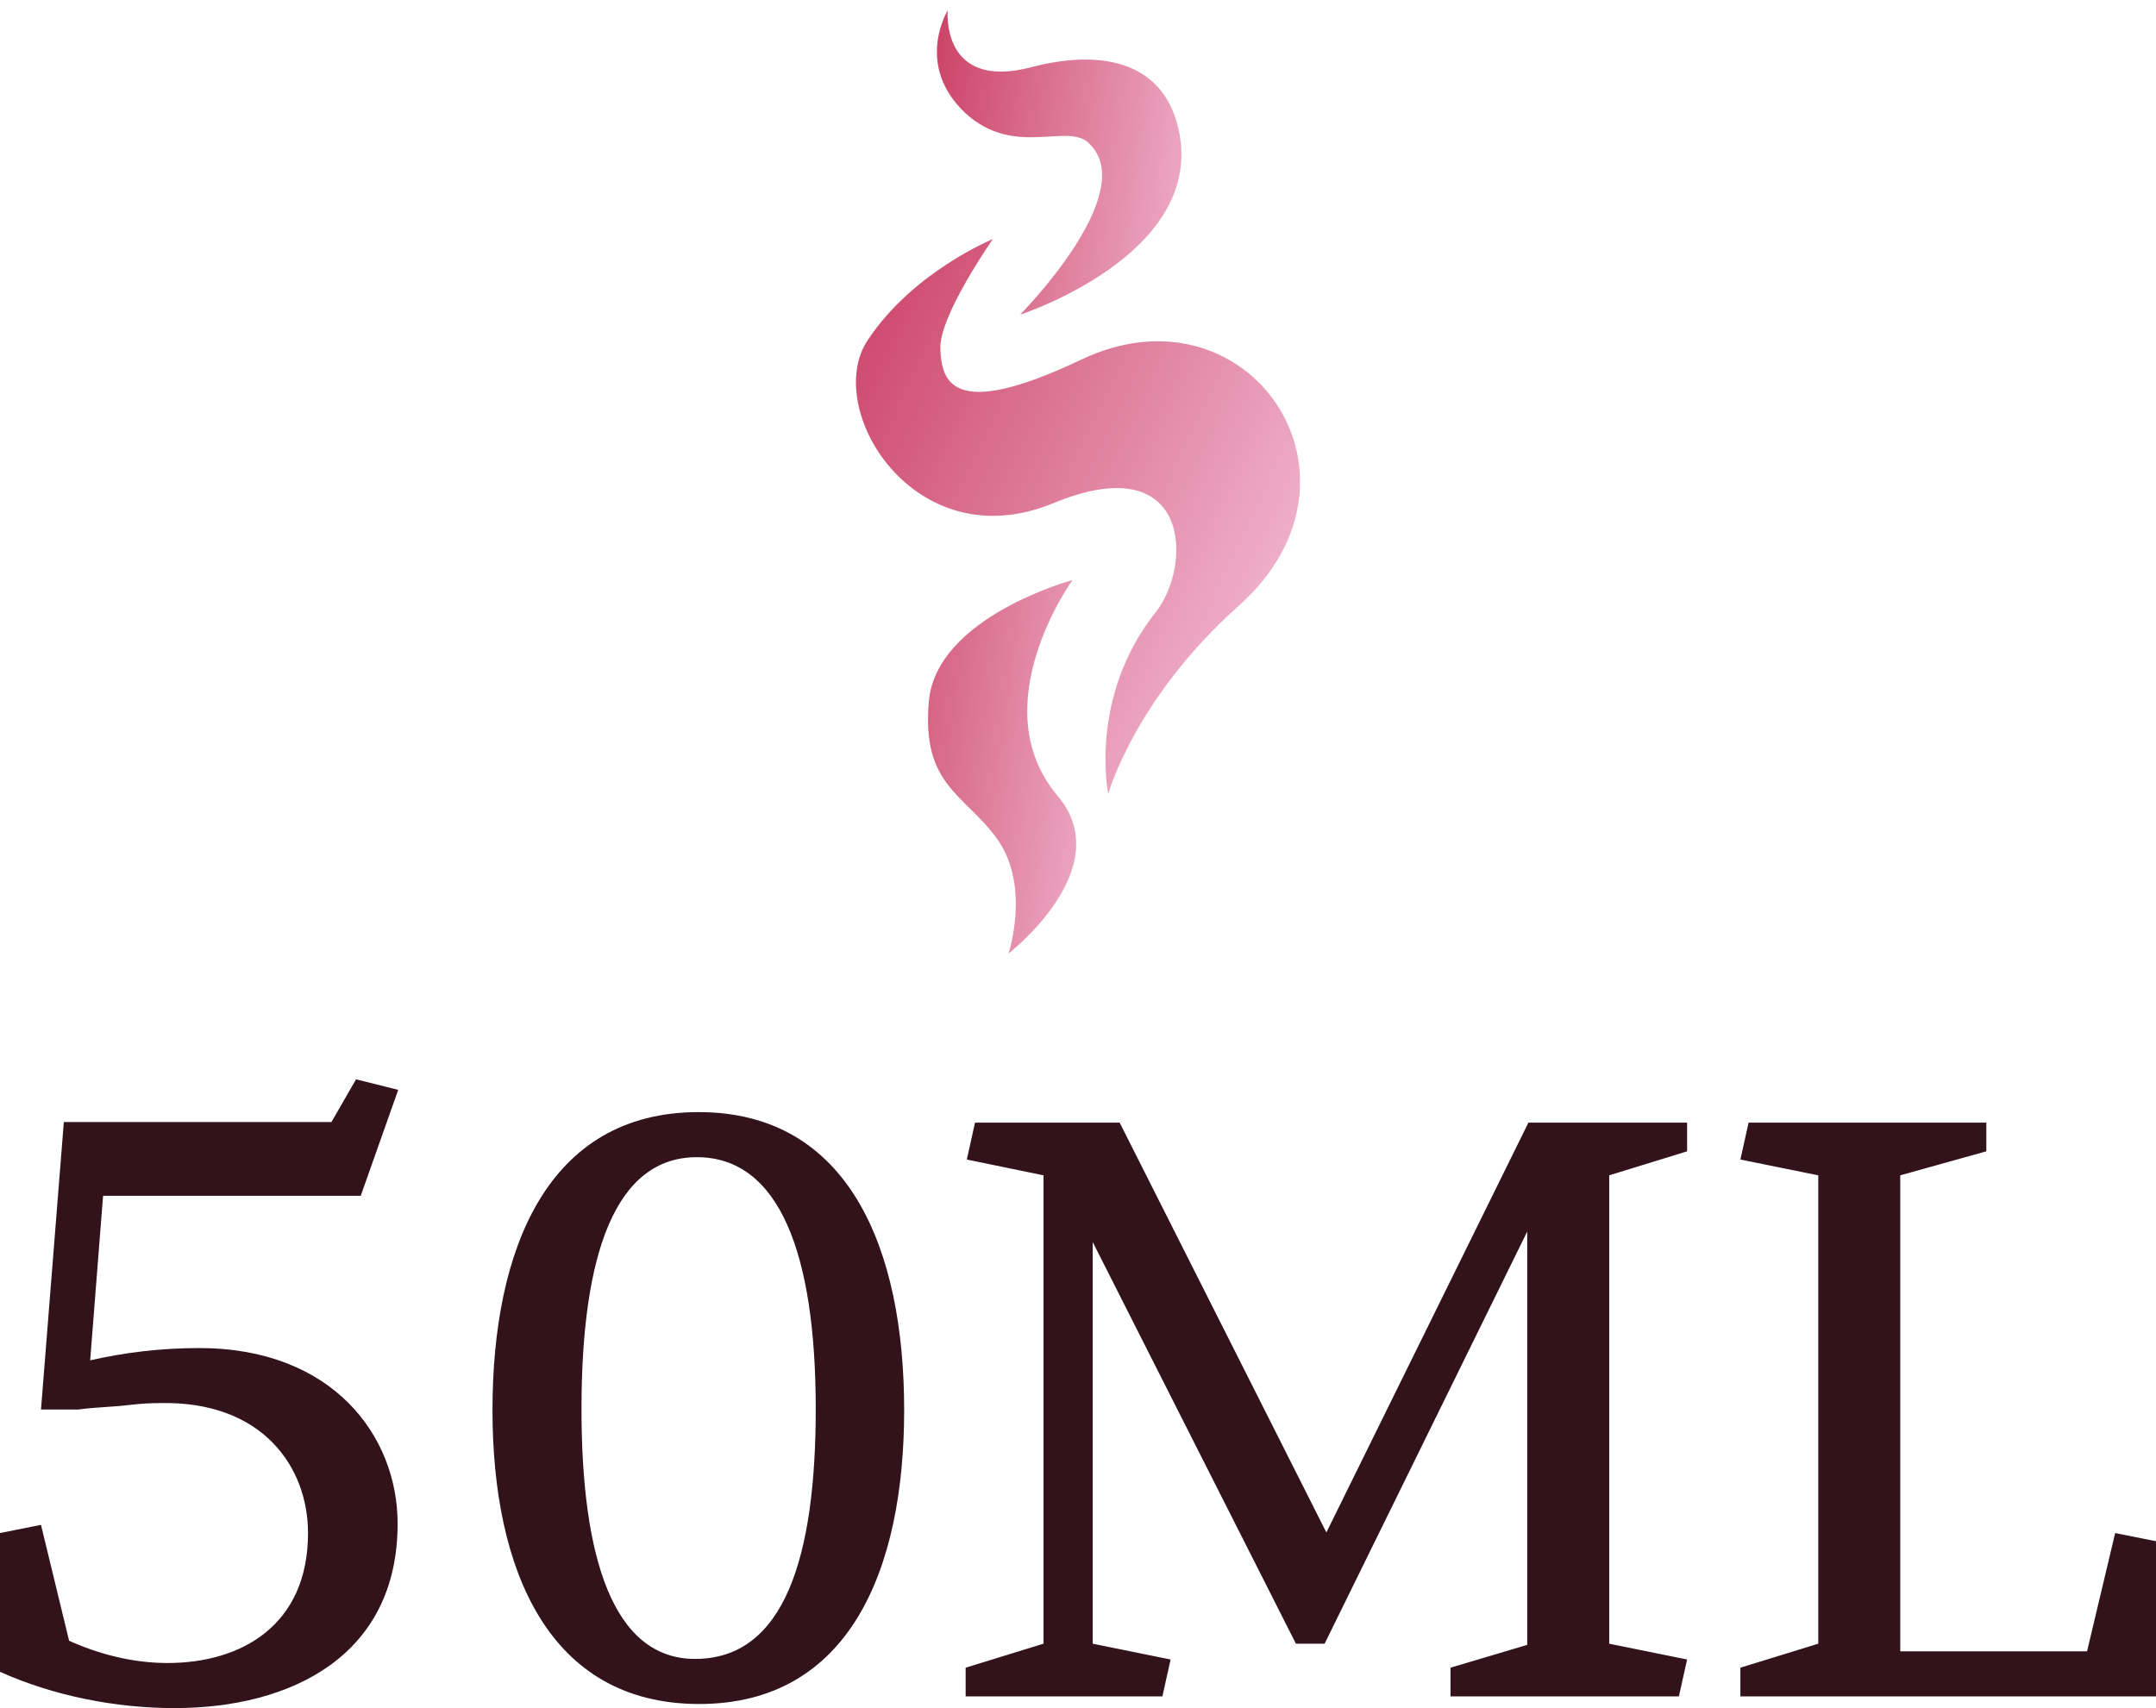
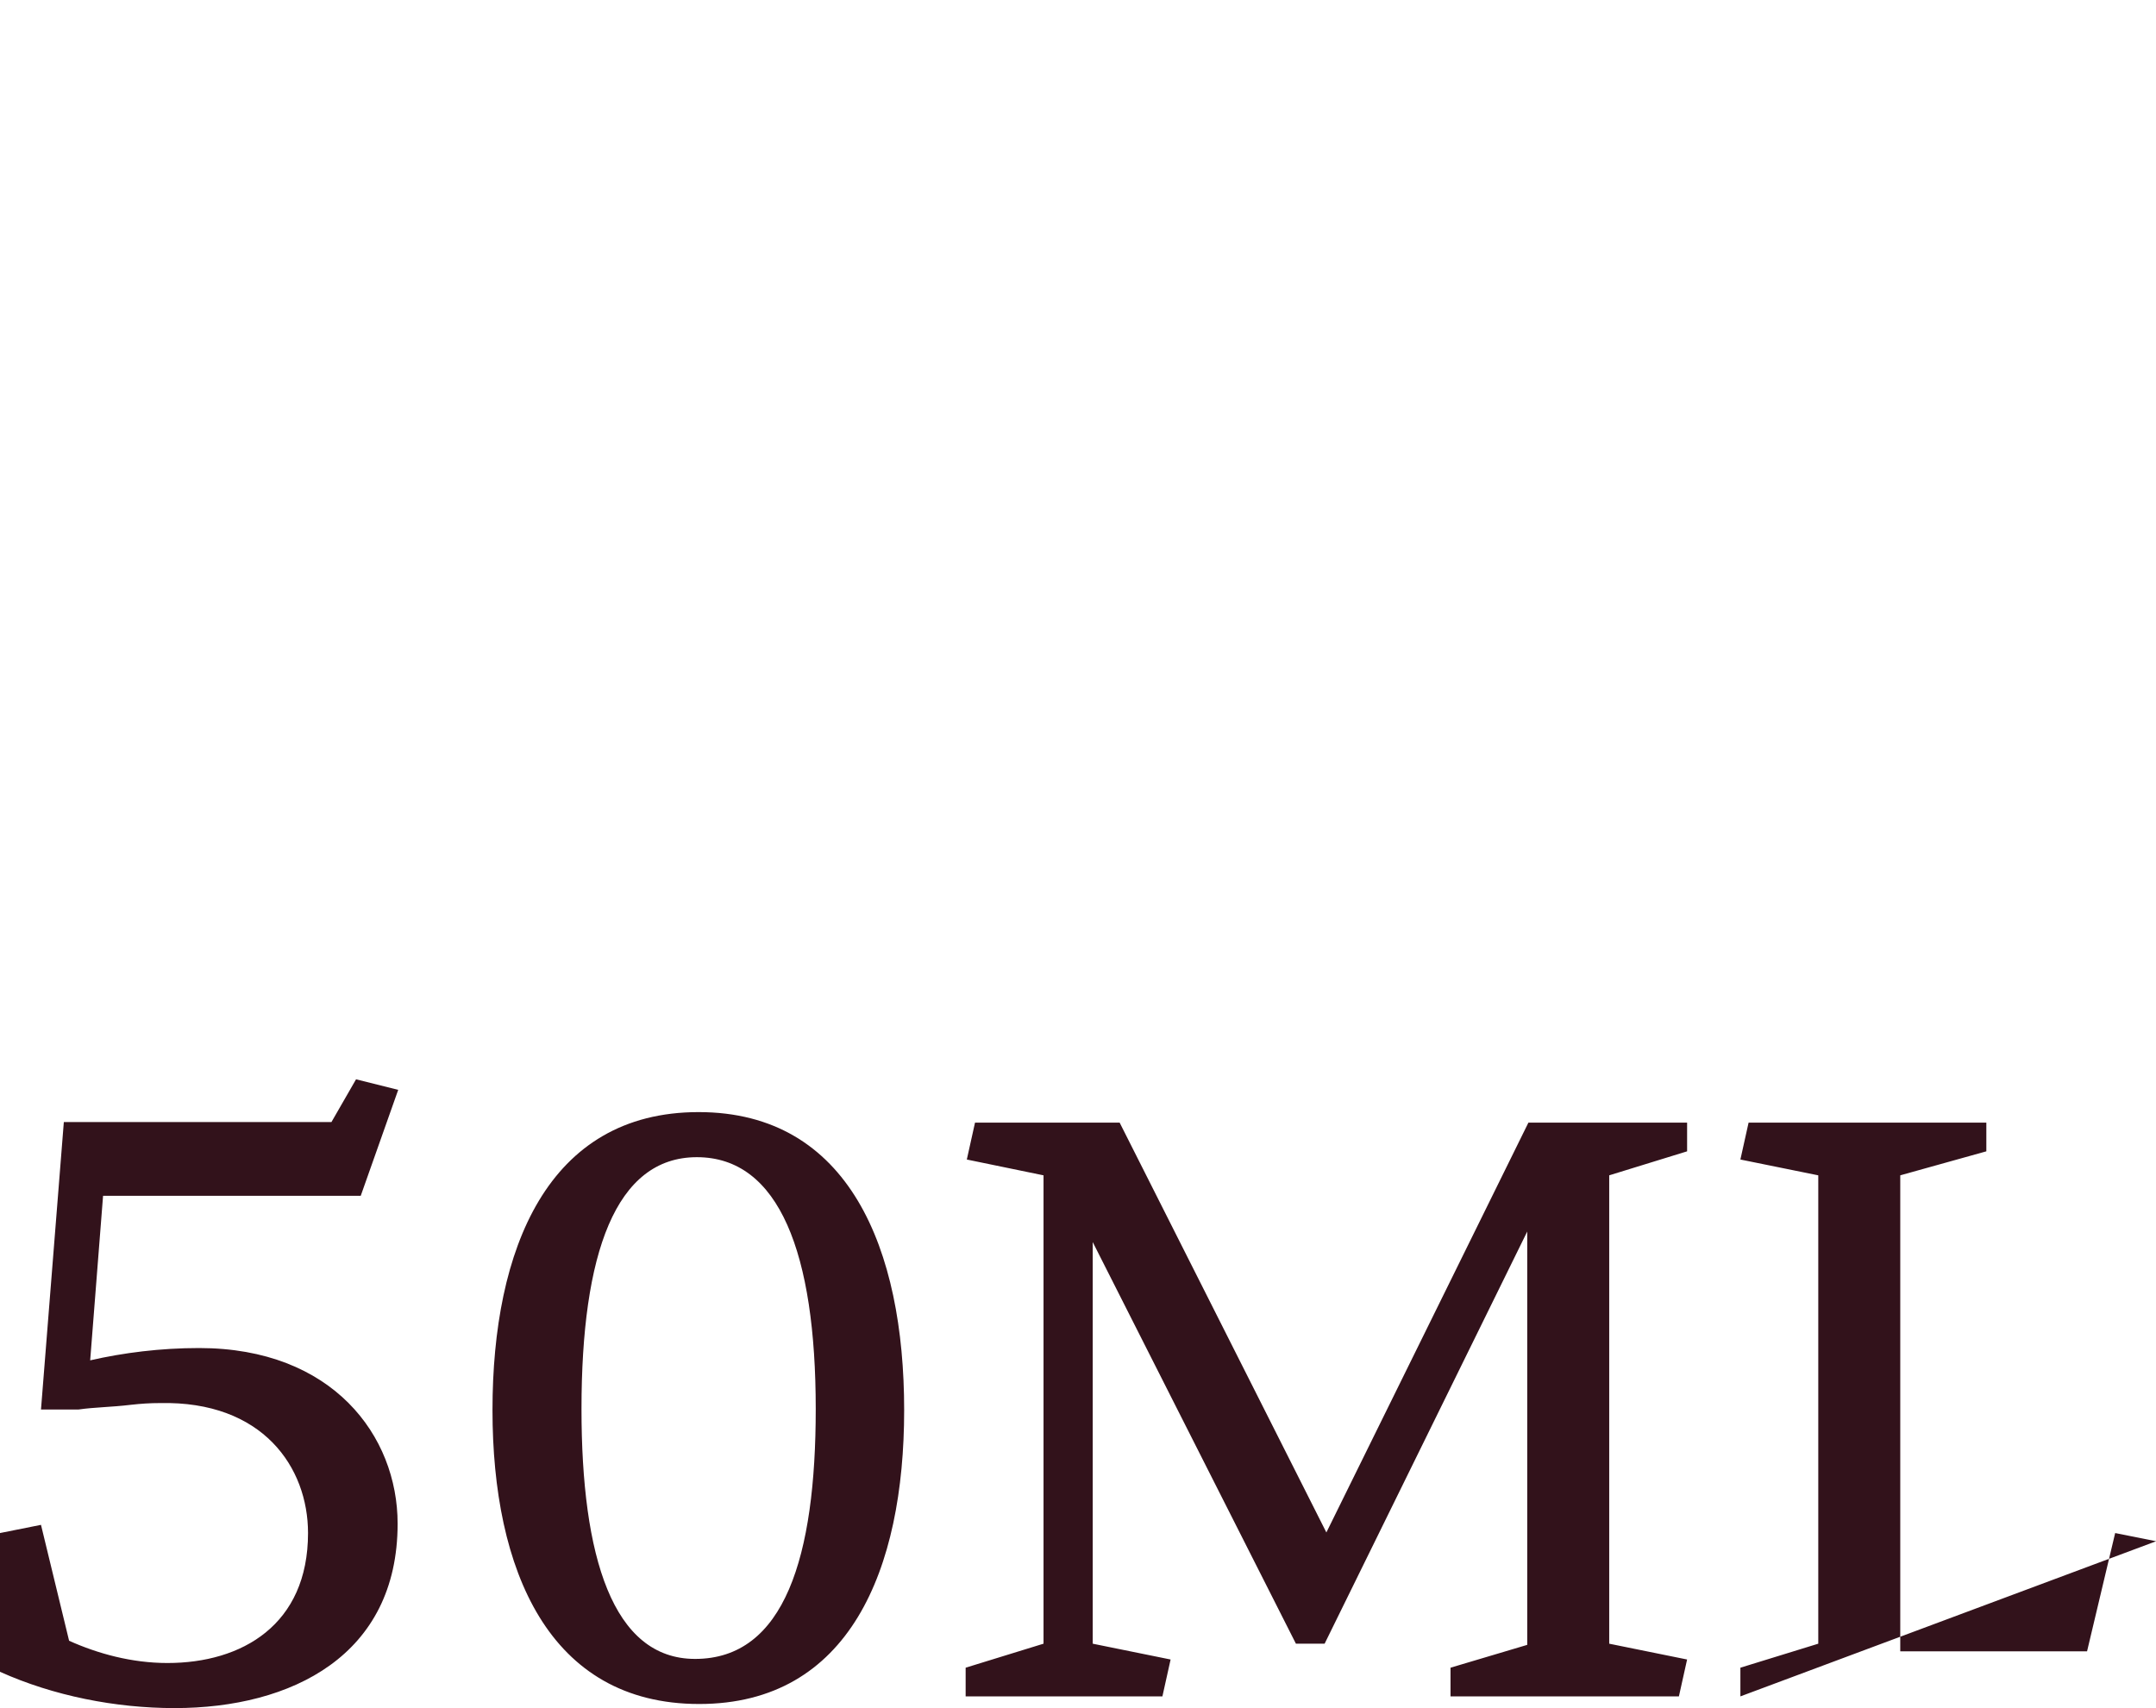
<svg xmlns="http://www.w3.org/2000/svg" data-v-423bf9ae="" viewBox="0 0 205.698 163" class="iconAbove">
  <g data-v-423bf9ae="" id="06de3a6e-8104-4e5e-aaa5-8dc74ed8bbbb" fill="#32121B" transform="matrix(5.587,0,0,5.587,-4.693,103.223)">
-     <path d="M7.64 0.14L6.92-0.04L6.50 0.69L1.93 0.69L1.54 5.60L2.18 5.60C2.46 5.56 2.74 5.56 3.07 5.52C3.25 5.50 3.40 5.49 3.57 5.49C5.33 5.45 6.10 6.59 6.10 7.71C6.10 9.28 4.97 9.93 3.70 9.93C3.09 9.93 2.51 9.77 2.02 9.55L1.54 7.57L0.84 7.71L0.84 10.08C1.75 10.49 2.81 10.70 3.82 10.70C5.82 10.70 7.63 9.80 7.63 7.55C7.63 6.05 6.52 4.55 4.24 4.55C3.58 4.55 2.95 4.63 2.38 4.76L2.60 1.95L7 1.95ZM12.77 0.52C10.19 0.52 9.25 2.86 9.25 5.61C9.25 8.34 10.21 10.63 12.78 10.63C15.34 10.63 16.28 8.34 16.28 5.61C16.28 2.86 15.34 0.52 12.77 0.52ZM12.74 1.29C14.15 1.29 14.77 2.94 14.77 5.59C14.77 8.11 14.24 9.86 12.71 9.86C11.30 9.86 10.77 8.11 10.77 5.59C10.77 2.94 11.35 1.29 12.74 1.29ZM29.65 1.19L29.65 0.70L26.94 0.70L23.49 7.70L19.96 0.70L17.49 0.70L17.35 1.33L18.66 1.60L18.66 9.60L17.33 10.01L17.33 10.50L20.69 10.50L20.83 9.87L19.50 9.60L19.50 2.74L22.97 9.60L23.46 9.60L26.92 2.56L26.92 9.62L25.61 10.01L25.61 10.50L29.51 10.50L29.65 9.87L28.32 9.60L28.32 1.60ZM36.48 9.73L33.29 9.73L33.29 1.60L34.76 1.19L34.76 0.70L30.70 0.70L30.56 1.33L31.89 1.60L31.89 9.60L30.56 10.01L30.56 10.50L37.66 10.50L37.66 7.85L36.96 7.71Z" />
+     <path d="M7.64 0.14L6.92-0.04L6.50 0.69L1.93 0.69L1.54 5.60L2.18 5.60C2.46 5.56 2.74 5.56 3.07 5.52C3.25 5.50 3.40 5.49 3.57 5.49C5.33 5.45 6.10 6.59 6.10 7.71C6.10 9.28 4.97 9.93 3.70 9.93C3.09 9.93 2.51 9.77 2.02 9.55L1.54 7.57L0.84 7.71L0.84 10.08C1.75 10.49 2.81 10.70 3.82 10.70C5.82 10.70 7.63 9.80 7.63 7.55C7.63 6.05 6.52 4.55 4.24 4.55C3.58 4.55 2.95 4.63 2.38 4.76L2.60 1.95L7 1.95ZM12.77 0.52C10.19 0.52 9.25 2.86 9.25 5.61C9.25 8.34 10.21 10.63 12.78 10.63C15.34 10.63 16.28 8.34 16.28 5.61C16.28 2.86 15.34 0.52 12.77 0.52ZM12.74 1.29C14.15 1.29 14.77 2.94 14.77 5.59C14.77 8.11 14.24 9.86 12.71 9.86C11.30 9.86 10.77 8.11 10.77 5.59C10.77 2.94 11.35 1.29 12.74 1.29ZM29.65 1.19L29.65 0.70L26.94 0.70L23.49 7.70L19.96 0.70L17.49 0.70L17.35 1.33L18.66 1.60L18.66 9.60L17.33 10.01L17.33 10.50L20.69 10.50L20.83 9.87L19.50 9.60L19.50 2.74L22.97 9.60L23.46 9.60L26.92 2.56L26.92 9.62L25.61 10.01L25.61 10.50L29.51 10.50L29.65 9.87L28.32 9.60L28.32 1.60ZM36.48 9.73L33.29 9.73L33.29 1.60L34.76 1.19L34.76 0.70L30.70 0.70L30.56 1.33L31.89 1.60L31.89 9.60L30.56 10.01L30.56 10.50L37.66 7.85L36.96 7.71Z" />
  </g>
  <defs data-v-423bf9ae="">
    <linearGradient data-v-423bf9ae="" gradientTransform="rotate(25)" id="9717693d-1c41-4e36-aeba-a6841563b7f9" x1="0%" y1="0%" x2="100%" y2="0%">
      <stop data-v-423bf9ae="" offset="0%" style="stop-color: rgb(201, 58, 95); stop-opacity: 1;" />
      <stop data-v-423bf9ae="" offset="100%" style="stop-color: rgb(239, 176, 202); stop-opacity: 1;" />
    </linearGradient>
  </defs>
  <g data-v-423bf9ae="" id="6b6c8204-20e2-47b2-bac4-cf04f152fdf3" transform="matrix(1.001,0,0,1.001,52.779,-4.006)" stroke="none" fill="url(#9717693d-1c41-4e36-aeba-a6841563b7f9)">
-     <path d="M30 36.4c-4.4 6.5 4.4 21 17.6 15.6 13.2-5.5 13.4 5.9 9.8 10.4-6.4 8.1-4.5 17.3-4.5 17.3s2.5-9.1 12.5-18c13.7-12.3.8-31-15.1-23.4-12.4 5.9-13.3 2-13.4-1.1s5-10.4 5-10.4-7.6 3.1-11.9 9.6z" />
-     <path d="M39.3 14.8c4.7 4.3 9.8.8 11.8 2.9C56 22.4 44.5 34 44.5 34s17.3-5.6 15.2-17.2c-1.3-7.1-7.6-8.1-14.1-6.4-8.7 2.3-8-5.4-8-5.4s-3.2 5.2 1.7 9.8zM48.1 79.9c-7.3-8.6 1.4-20.6 1.4-20.6s-13 3.5-13.7 11.6c-.7 8.1 3.5 8.8 6.6 13.2 3.1 4.5 1 10.8 1 10.8s10.5-8.1 4.7-15z" />
-   </g>
+     </g>
</svg>